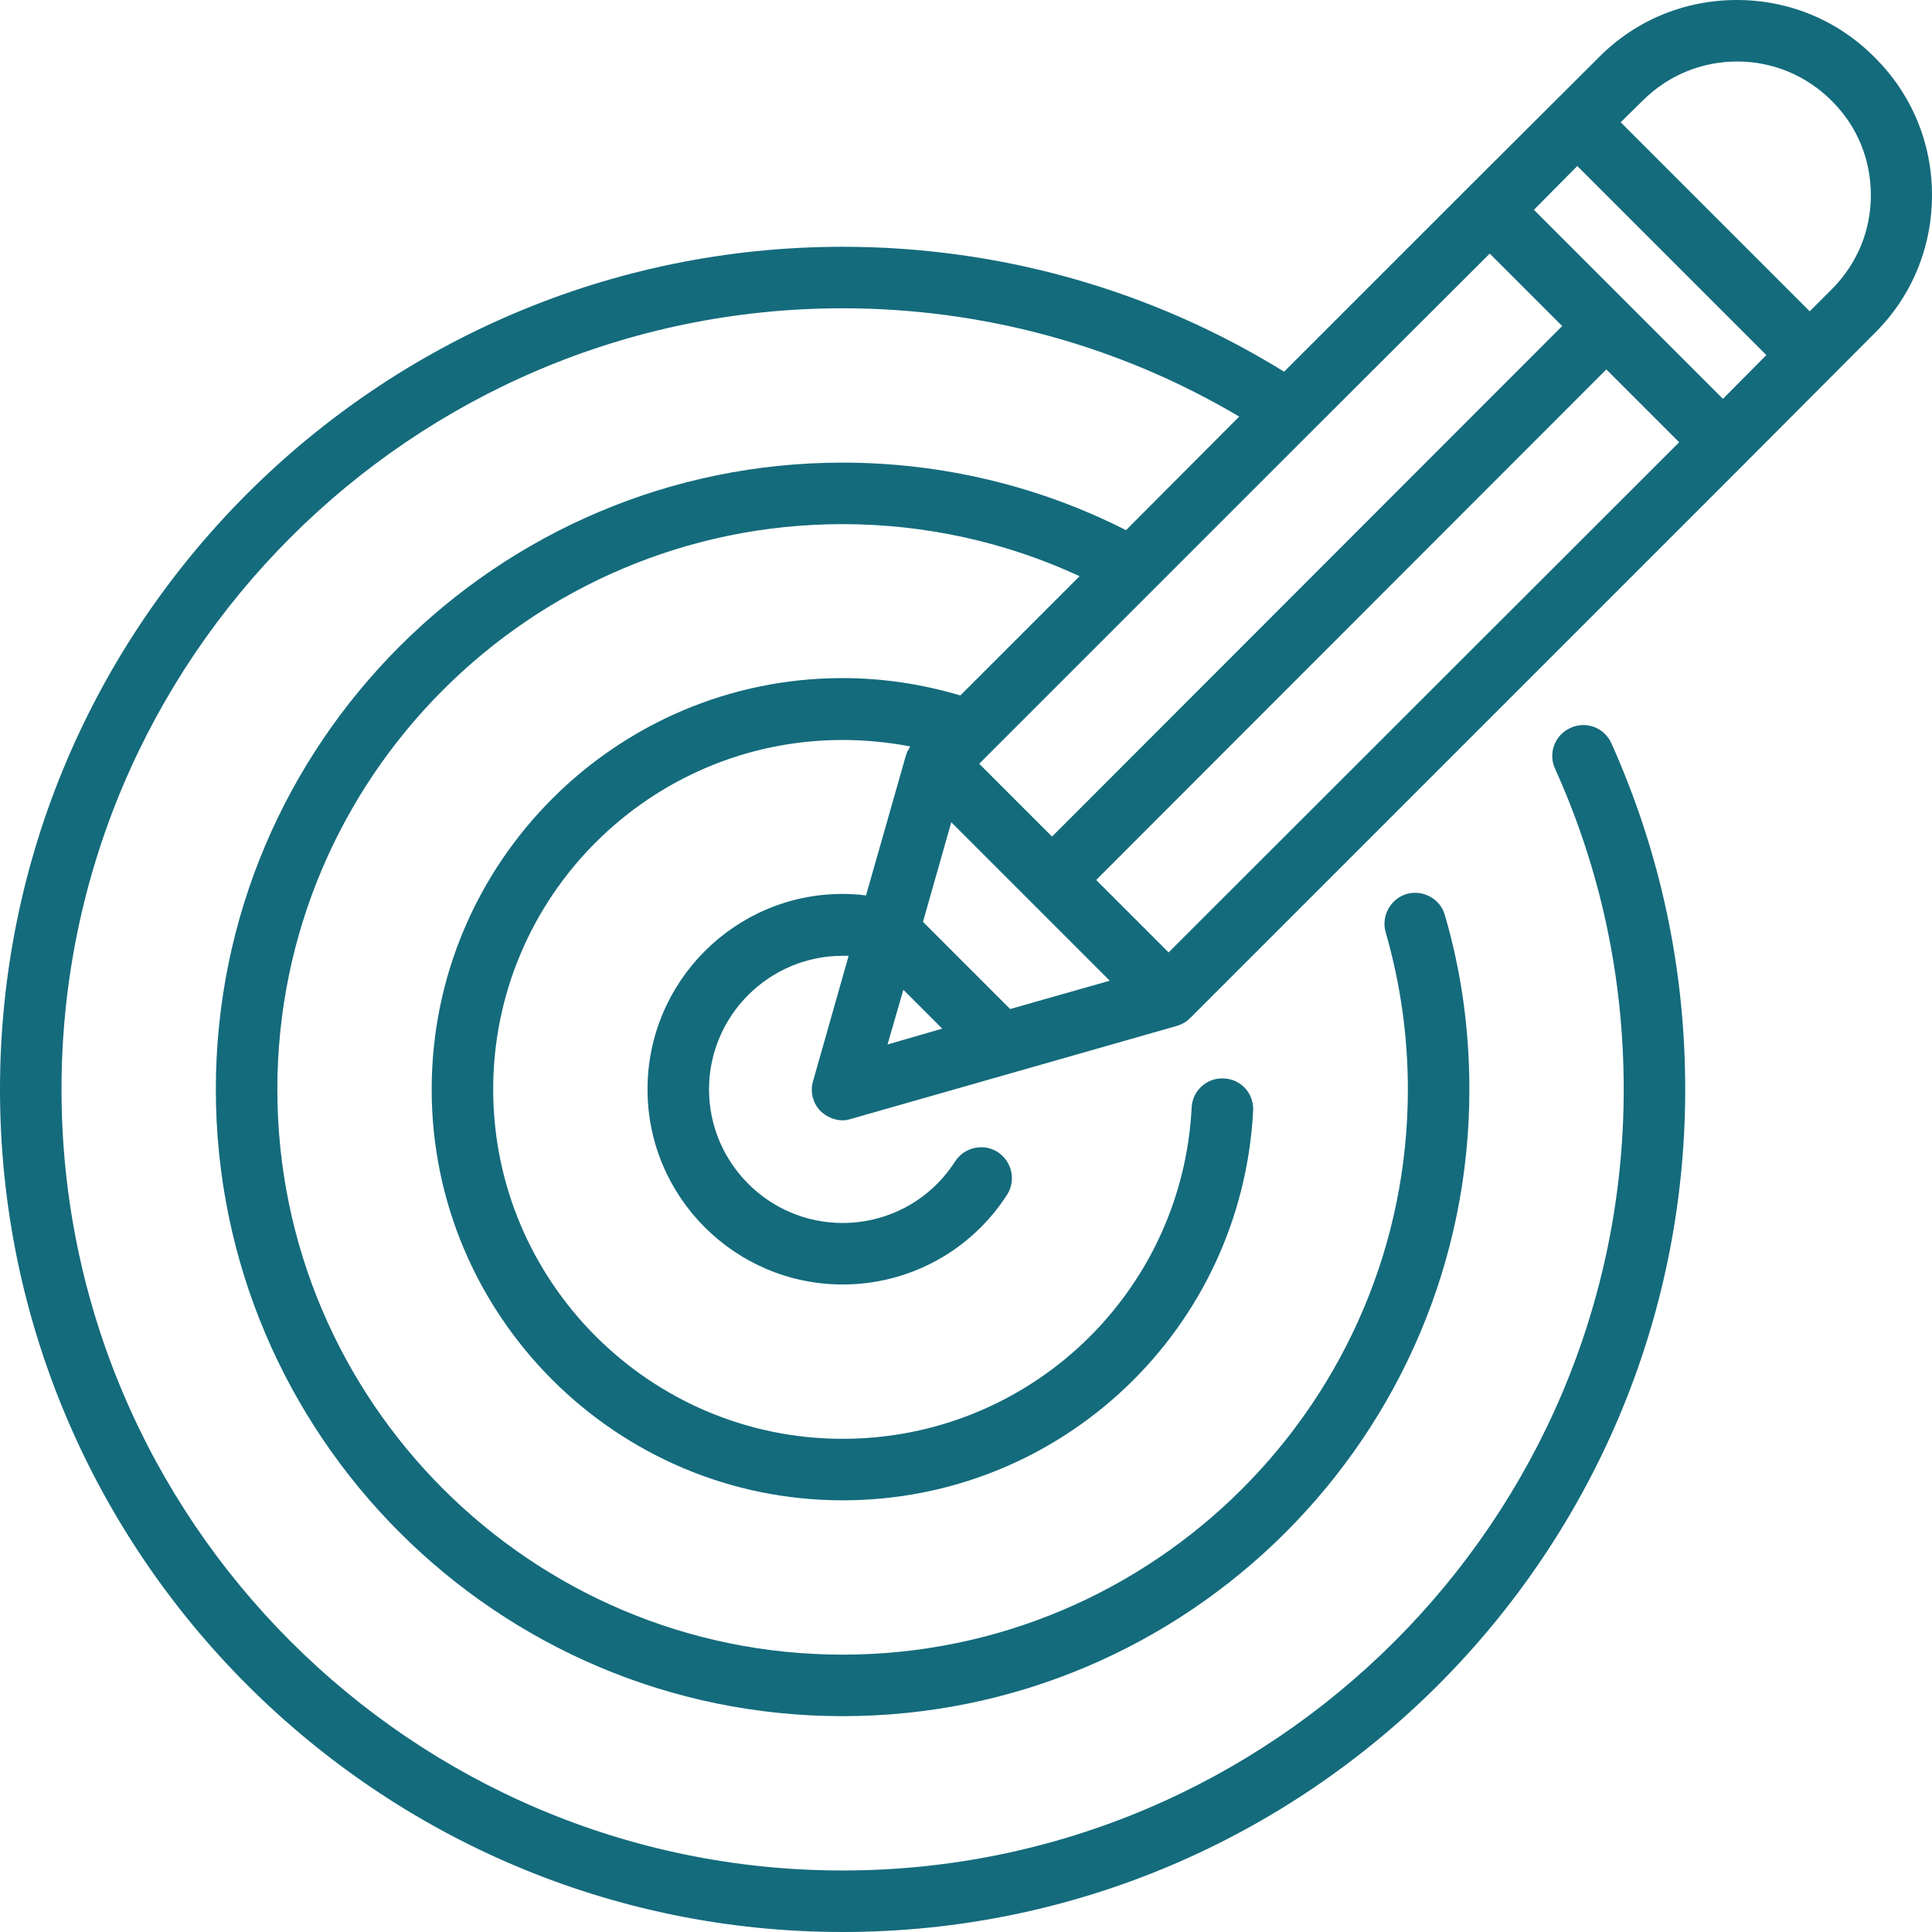
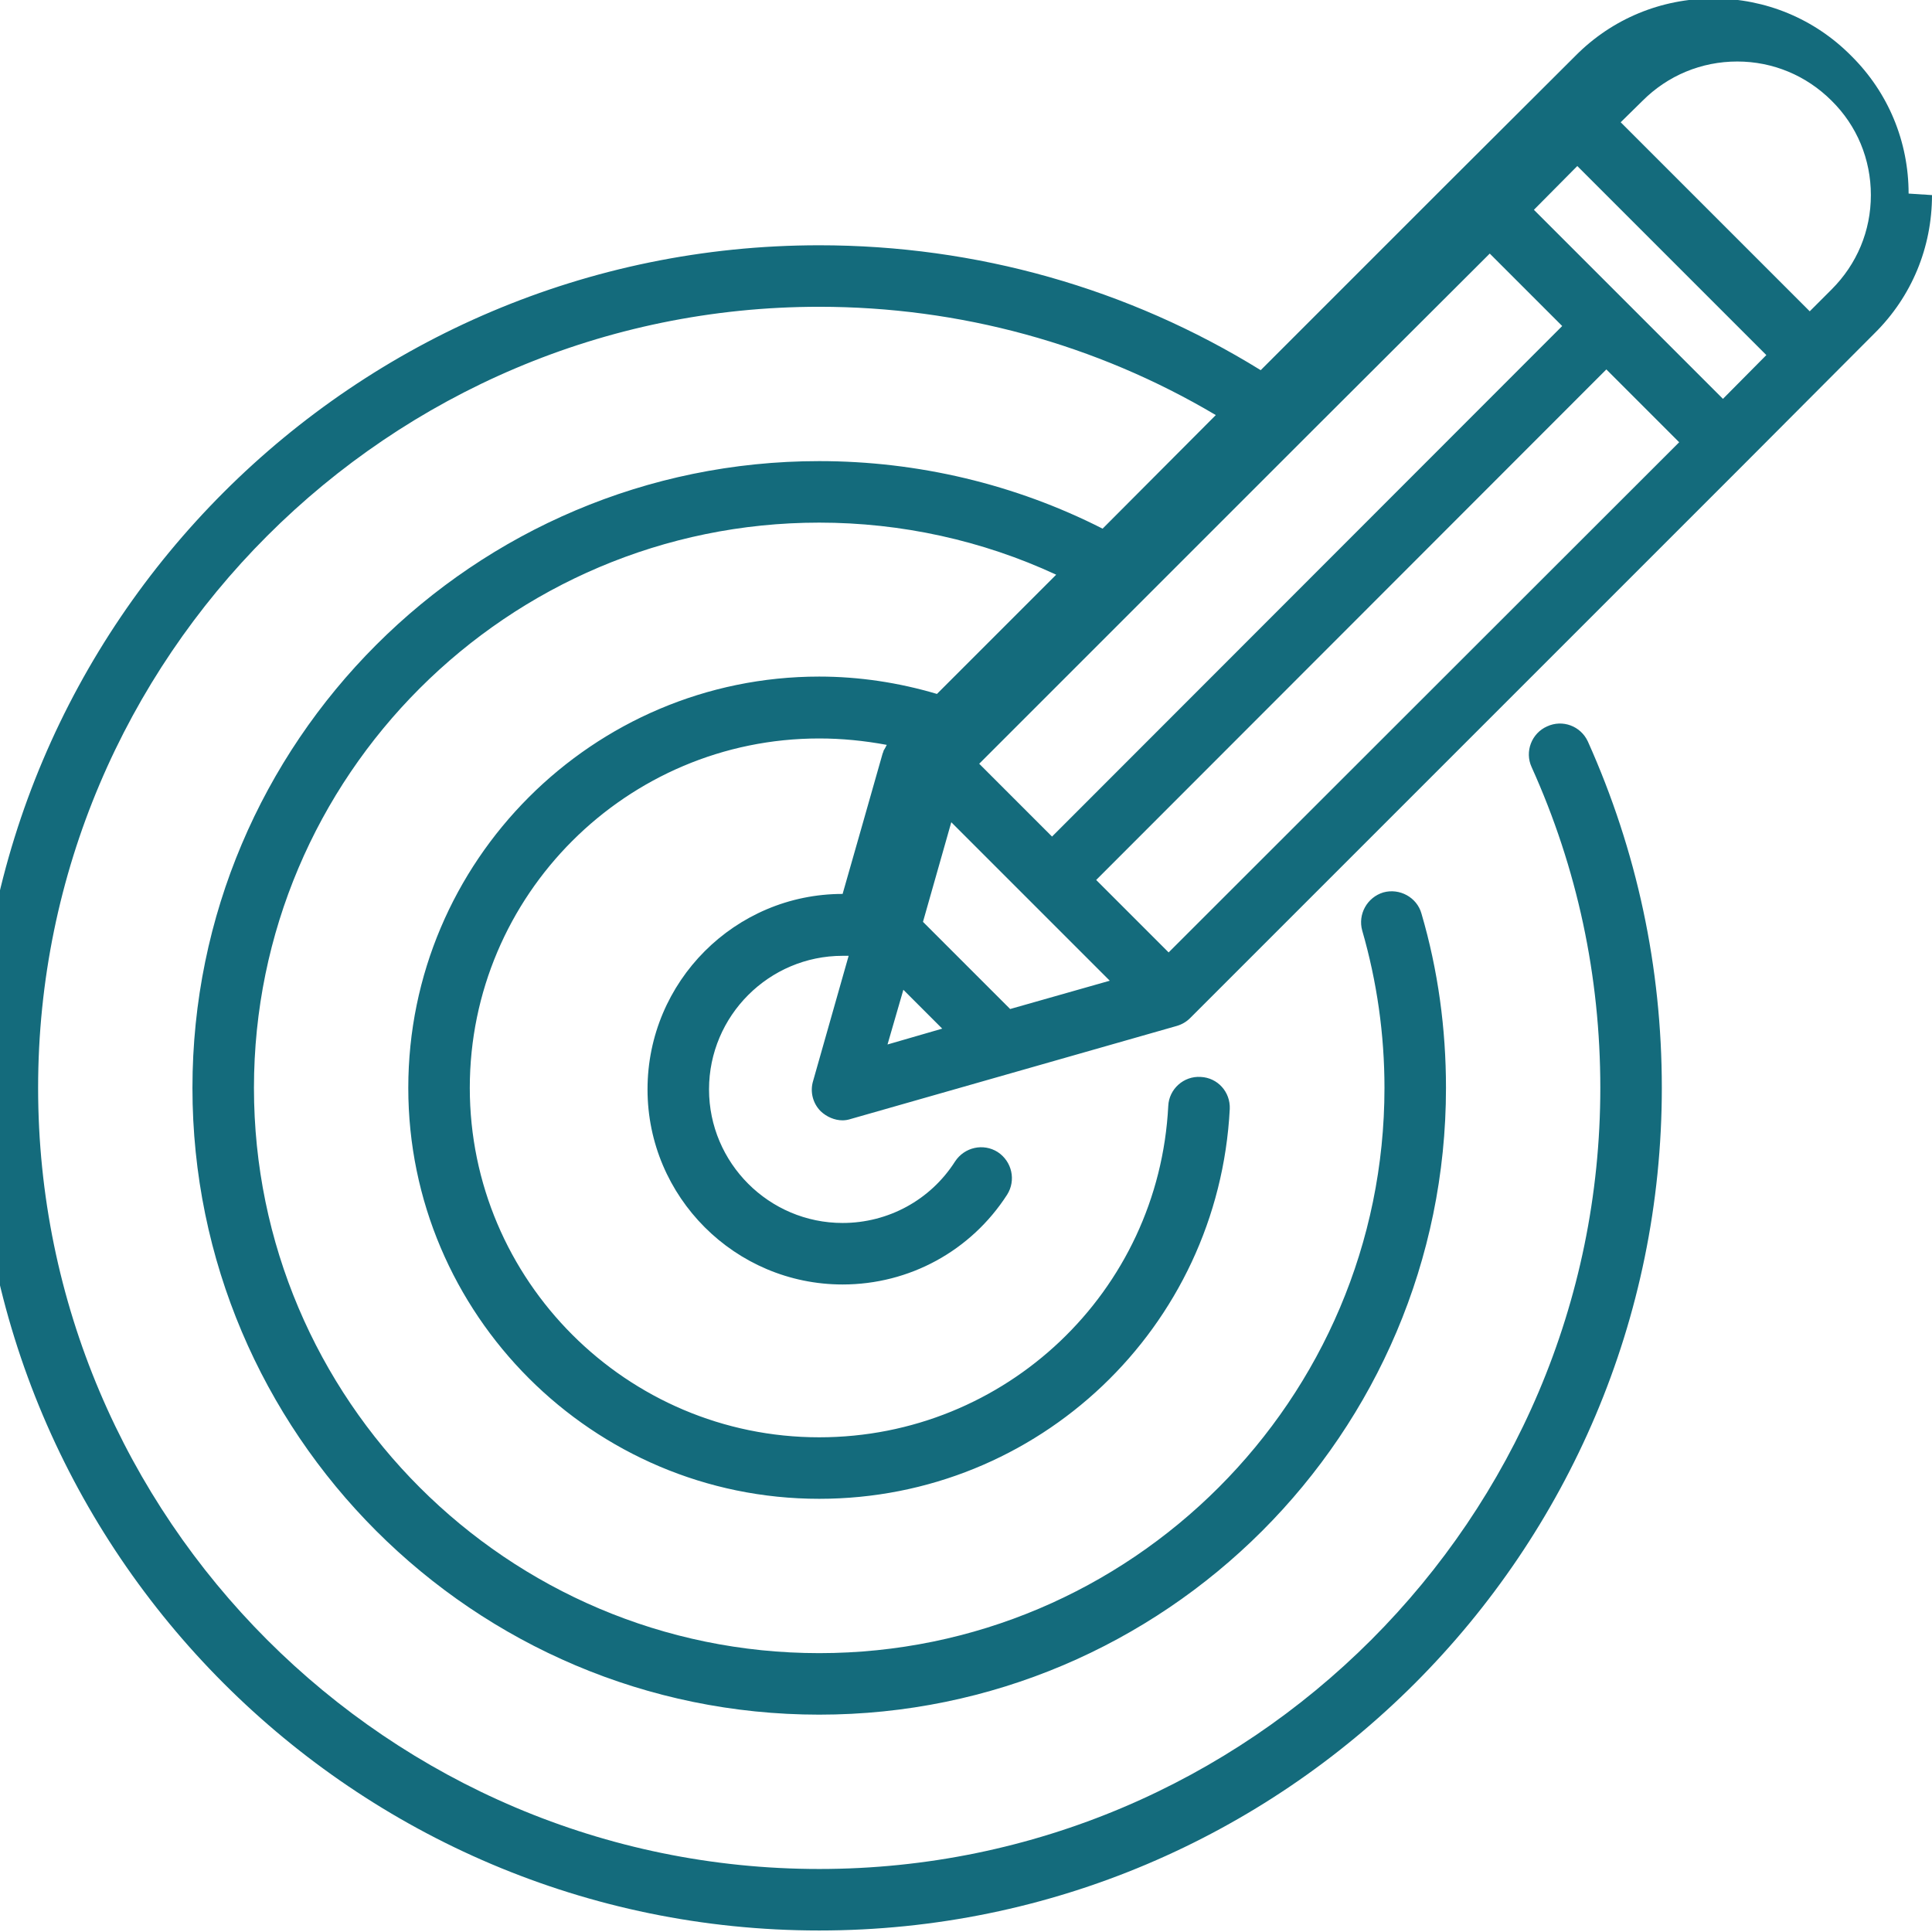
<svg xmlns="http://www.w3.org/2000/svg" version="1.2" viewBox="0 0 512 512" width="60" height="60">
  <title>goal-svg</title>
  <style>
		.s0 { fill: #146b7c } 
	</style>
  <g id="Layer">
    <g id="Layer">
-       <path id="Layer" fill-rule="evenodd" class="s0" d="m512 51.7c0 13.9-5.4 26.9-15.2 36.6 0 0-34.6 34.7-34.6 34.7l-146.8 146.8c-1 1-2.2 1.7-3.6 2.1l-86.2 24.6q-1.2 0.4-2.3 0.4c-2.1 0-4.2-0.9-5.8-2.4-2.1-2.1-2.9-5.2-2-8.1l9.4-33.1q-0.8 0-1.6 0c-19.5 0-35.4 15.9-35.4 35.4 0 19.5 15.9 35.4 35.4 35.4 12.1 0 23.3-6.1 29.8-16.3 2.5-3.8 7.5-4.9 11.3-2.5 3.8 2.5 4.9 7.5 2.5 11.3-9.6 14.9-25.9 23.8-43.6 23.8-28.5 0-51.7-23.2-51.7-51.7 0-28.6 23.2-51.8 51.7-51.8q3.1 0 6.2 0.4c0 0 10.6-37.1 10.6-37.2q0.2-0.4 0.3-0.9 0.1 0 0.1-0.1 0.2-0.4 0.4-0.7 0-0.1 0.1-0.2 0.1-0.2 0.2-0.4c-5.9-1.1-11.9-1.7-17.9-1.7-51 0-92.6 41.5-92.6 92.6 0 51 41.6 92.6 92.6 92.6 49.4 0 90-38.6 92.5-87.8 0.2-4.5 4.1-8 8.6-7.7 4.5 0.2 7.9 4 7.7 8.5-3 57.9-50.7 103.3-108.8 103.3-60 0-108.9-48.9-108.9-108.9 0-60.1 48.9-109 108.9-109 10.6 0 21.1 1.6 31.2 4.6l31.6-31.6c-19.6-9.1-41.1-13.8-62.8-13.8-82.6 0-149.8 67.2-149.8 149.8 0 82.6 67.2 149.8 149.8 149.8 82.6 0 149.8-67.2 149.8-149.8 0-14.2-2-28.2-5.9-41.7-1.2-4.3 1.3-8.8 5.6-10.1 4.3-1.2 8.9 1.3 10.1 5.6 4.4 15 6.5 30.5 6.5 46.2 0 91.6-74.5 166.1-166.1 166.1-91.6 0-166.1-74.5-166.1-166.1 0-91.6 74.5-166.1 166.1-166.1 26.1 0 51.9 6.1 75.1 17.9l30-30.1c-31.7-18.8-67.9-28.7-105.1-28.7-114.1 0-207 92.9-207 207 0 114.1 92.9 207 207 207 114.1 0 207-92.9 207-207 0-29.6-6.1-58.2-18.2-85-1.9-4.1 0-9 4.1-10.8 4.1-1.9 8.9-0.1 10.8 4 13 29 19.6 59.8 19.6 91.8 0 123.1-100.1 223.3-223.3 223.3-123.1 0-223.3-100.2-223.3-223.3 0-123.2 100.2-223.3 223.3-223.3 41.6 0 81.9 11.4 117 33.1 0 0 48.7-48.7 48.7-48.7l34.7-34.6c9.7-9.8 22.7-15.2 36.6-15.2 13.8 0 26.8 5.4 36.5 15.2 9.8 9.7 15.2 22.7 15.2 36.5zm-252.5 150.7l19.3 19.3 135.2-135.3-19.2-19.2-47.5 47.4q0 0.1-0.1 0.1zm-9.8 70.2l-10.3-10.3-4.2 14.5zm44.4-12.7l-42-42-7.5 26.4 23.1 23.1zm150.9-142.7l-19.3-19.3-135.2 135.3 19.2 19.2zm23.1-23.1l-50.1-50.1-11.5 11.6 50.1 50.1zm27.7-42.4c0-9.5-3.7-18.4-10.4-25-6.7-6.7-15.6-10.4-25-10.4-9.5 0-18.4 3.7-25.1 10.4l-5.8 5.7 50.1 50.1 5.8-5.8c6.7-6.7 10.4-15.5 10.4-25z" />
+       <path id="Layer" fill-rule="evenodd" class="s0" d="m512 51.7c0 13.9-5.4 26.9-15.2 36.6 0 0-34.6 34.7-34.6 34.7l-146.8 146.8c-1 1-2.2 1.7-3.6 2.1l-86.2 24.6q-1.2 0.4-2.3 0.4c-2.1 0-4.2-0.9-5.8-2.4-2.1-2.1-2.9-5.2-2-8.1l9.4-33.1q-0.8 0-1.6 0c-19.5 0-35.4 15.9-35.4 35.4 0 19.5 15.9 35.4 35.4 35.4 12.1 0 23.3-6.1 29.8-16.3 2.5-3.8 7.5-4.9 11.3-2.5 3.8 2.5 4.9 7.5 2.5 11.3-9.6 14.9-25.9 23.8-43.6 23.8-28.5 0-51.7-23.2-51.7-51.7 0-28.6 23.2-51.8 51.7-51.8c0 0 10.6-37.1 10.6-37.2q0.2-0.4 0.3-0.9 0.1 0 0.1-0.1 0.2-0.4 0.4-0.7 0-0.1 0.1-0.2 0.1-0.2 0.2-0.4c-5.9-1.1-11.9-1.7-17.9-1.7-51 0-92.6 41.5-92.6 92.6 0 51 41.6 92.6 92.6 92.6 49.4 0 90-38.6 92.5-87.8 0.2-4.5 4.1-8 8.6-7.7 4.5 0.2 7.9 4 7.7 8.5-3 57.9-50.7 103.3-108.8 103.3-60 0-108.9-48.9-108.9-108.9 0-60.1 48.9-109 108.9-109 10.6 0 21.1 1.6 31.2 4.6l31.6-31.6c-19.6-9.1-41.1-13.8-62.8-13.8-82.6 0-149.8 67.2-149.8 149.8 0 82.6 67.2 149.8 149.8 149.8 82.6 0 149.8-67.2 149.8-149.8 0-14.2-2-28.2-5.9-41.7-1.2-4.3 1.3-8.8 5.6-10.1 4.3-1.2 8.9 1.3 10.1 5.6 4.4 15 6.5 30.5 6.5 46.2 0 91.6-74.5 166.1-166.1 166.1-91.6 0-166.1-74.5-166.1-166.1 0-91.6 74.5-166.1 166.1-166.1 26.1 0 51.9 6.1 75.1 17.9l30-30.1c-31.7-18.8-67.9-28.7-105.1-28.7-114.1 0-207 92.9-207 207 0 114.1 92.9 207 207 207 114.1 0 207-92.9 207-207 0-29.6-6.1-58.2-18.2-85-1.9-4.1 0-9 4.1-10.8 4.1-1.9 8.9-0.1 10.8 4 13 29 19.6 59.8 19.6 91.8 0 123.1-100.1 223.3-223.3 223.3-123.1 0-223.3-100.2-223.3-223.3 0-123.2 100.2-223.3 223.3-223.3 41.6 0 81.9 11.4 117 33.1 0 0 48.7-48.7 48.7-48.7l34.7-34.6c9.7-9.8 22.7-15.2 36.6-15.2 13.8 0 26.8 5.4 36.5 15.2 9.8 9.7 15.2 22.7 15.2 36.5zm-252.5 150.7l19.3 19.3 135.2-135.3-19.2-19.2-47.5 47.4q0 0.1-0.1 0.1zm-9.8 70.2l-10.3-10.3-4.2 14.5zm44.4-12.7l-42-42-7.5 26.4 23.1 23.1zm150.9-142.7l-19.3-19.3-135.2 135.3 19.2 19.2zm23.1-23.1l-50.1-50.1-11.5 11.6 50.1 50.1zm27.7-42.4c0-9.5-3.7-18.4-10.4-25-6.7-6.7-15.6-10.4-25-10.4-9.5 0-18.4 3.7-25.1 10.4l-5.8 5.7 50.1 50.1 5.8-5.8c6.7-6.7 10.4-15.5 10.4-25z" />
    </g>
  </g>
</svg>